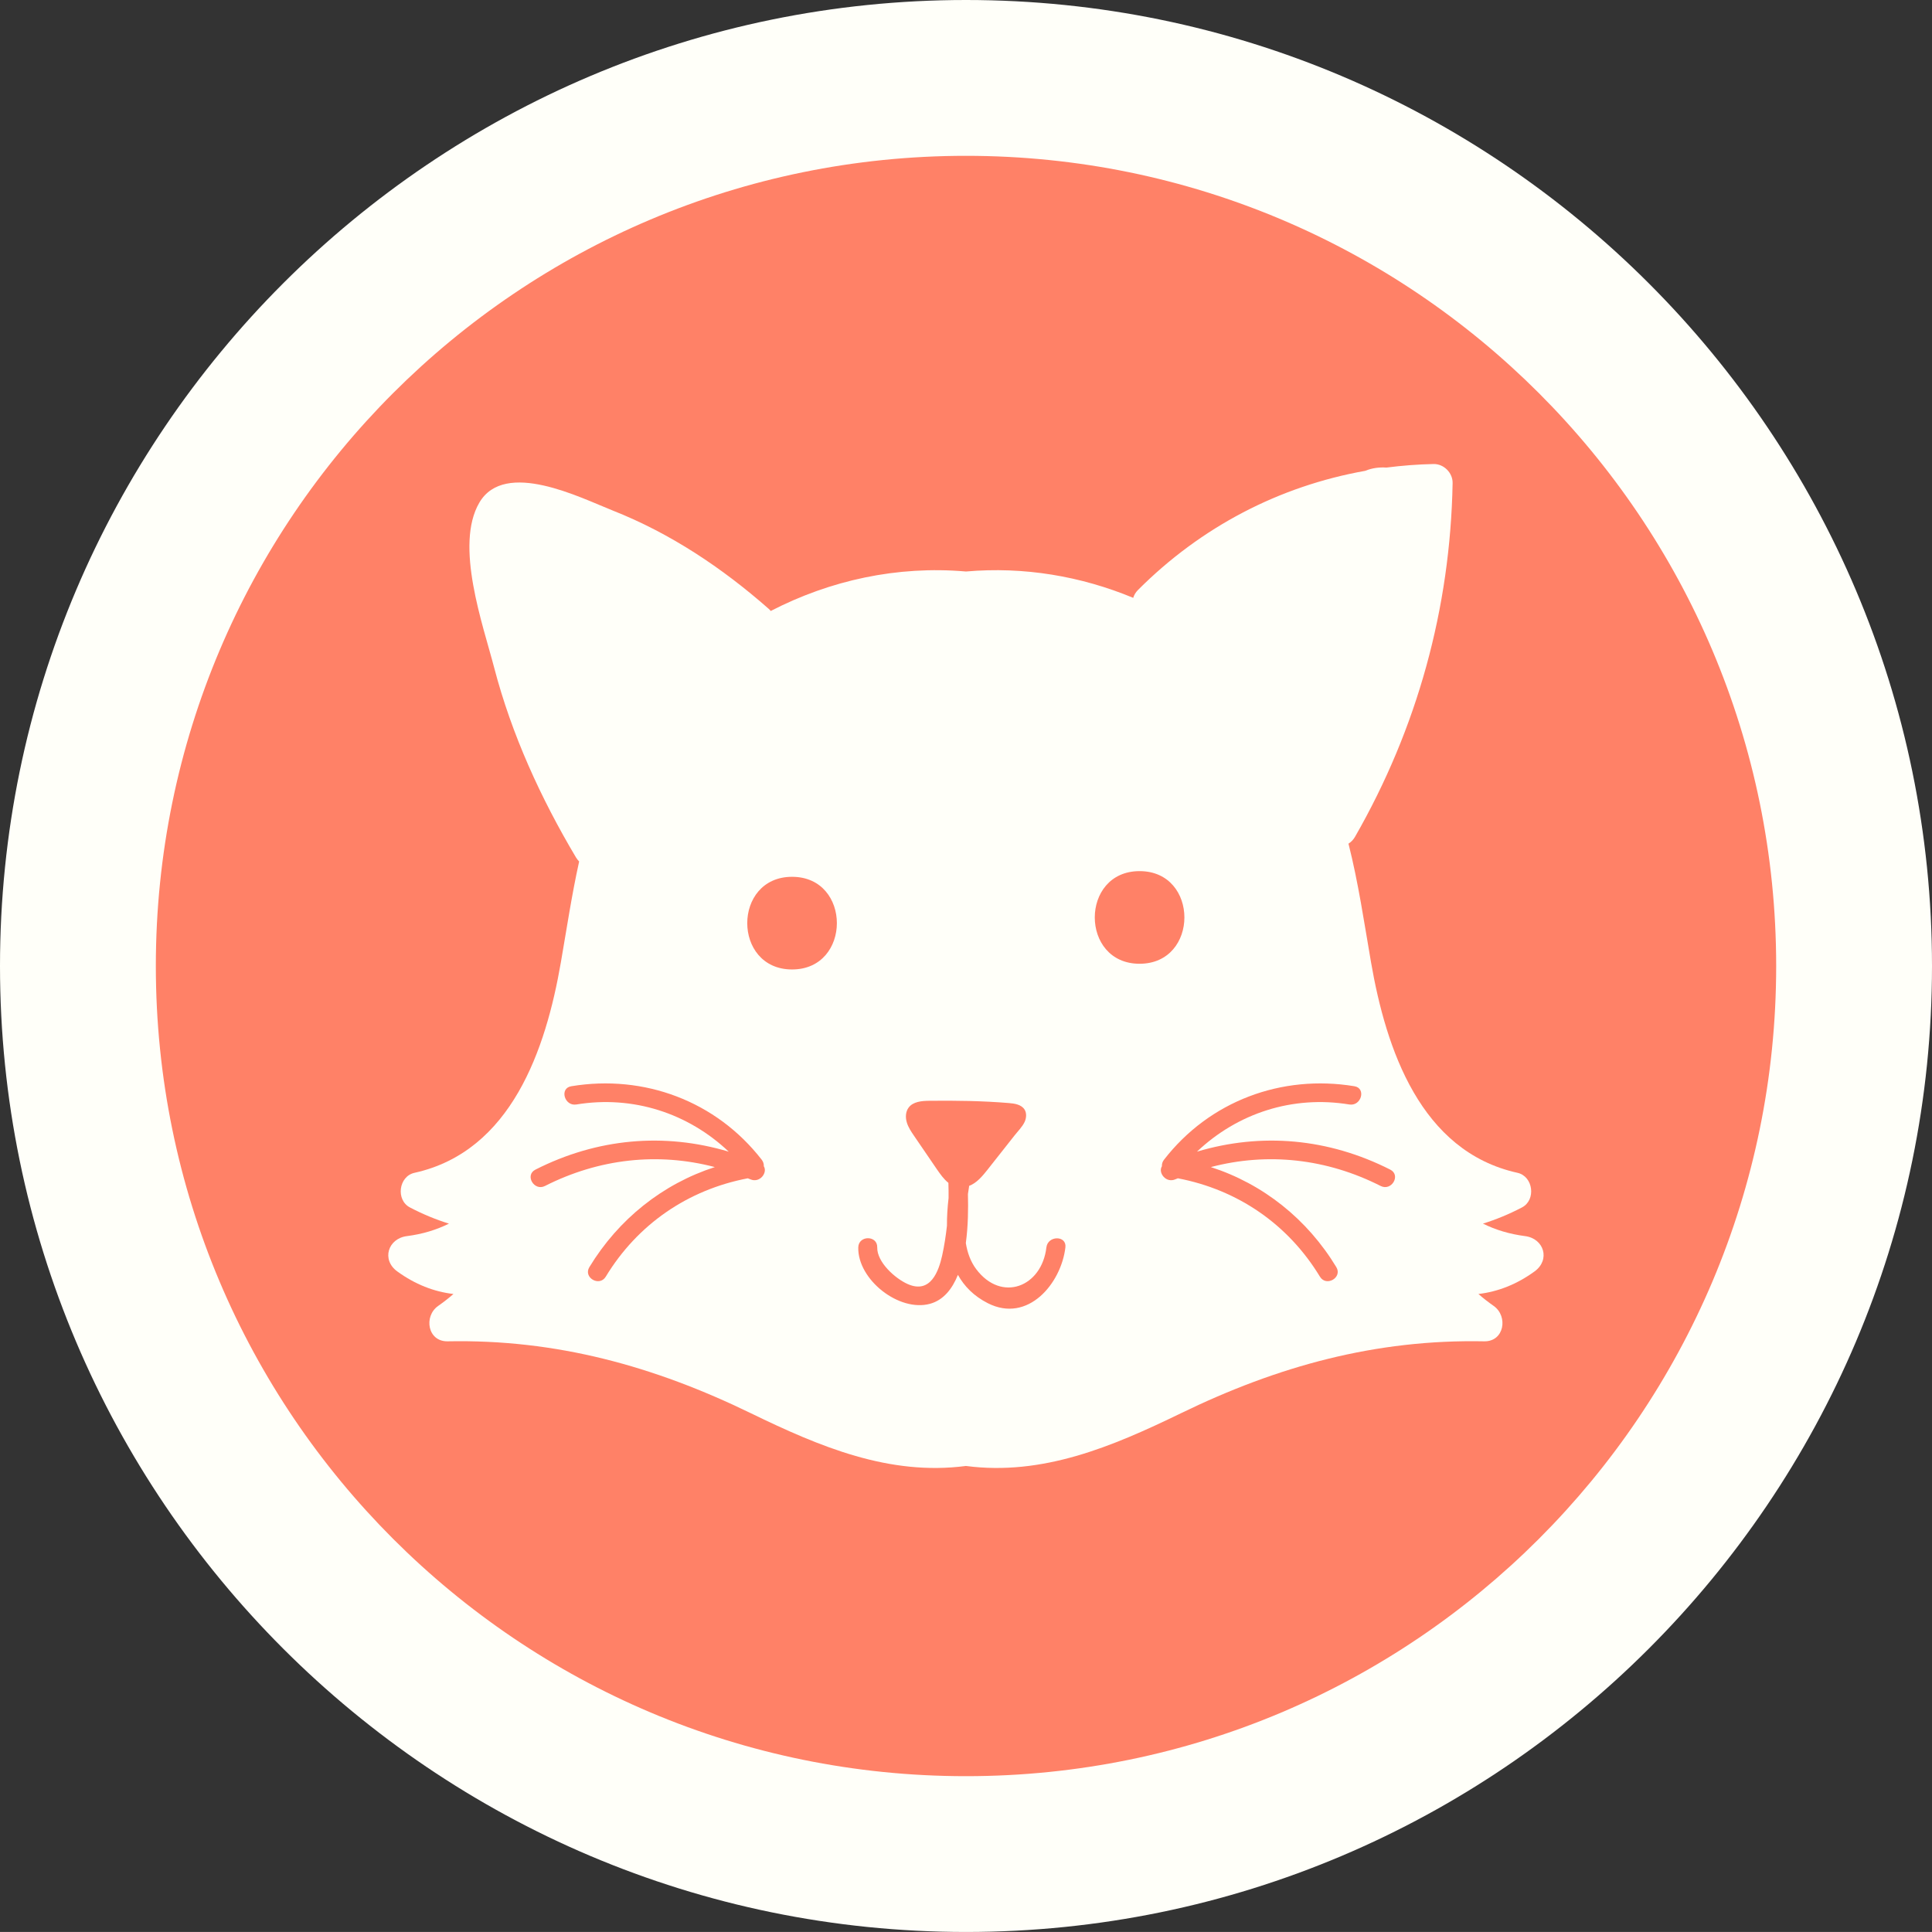
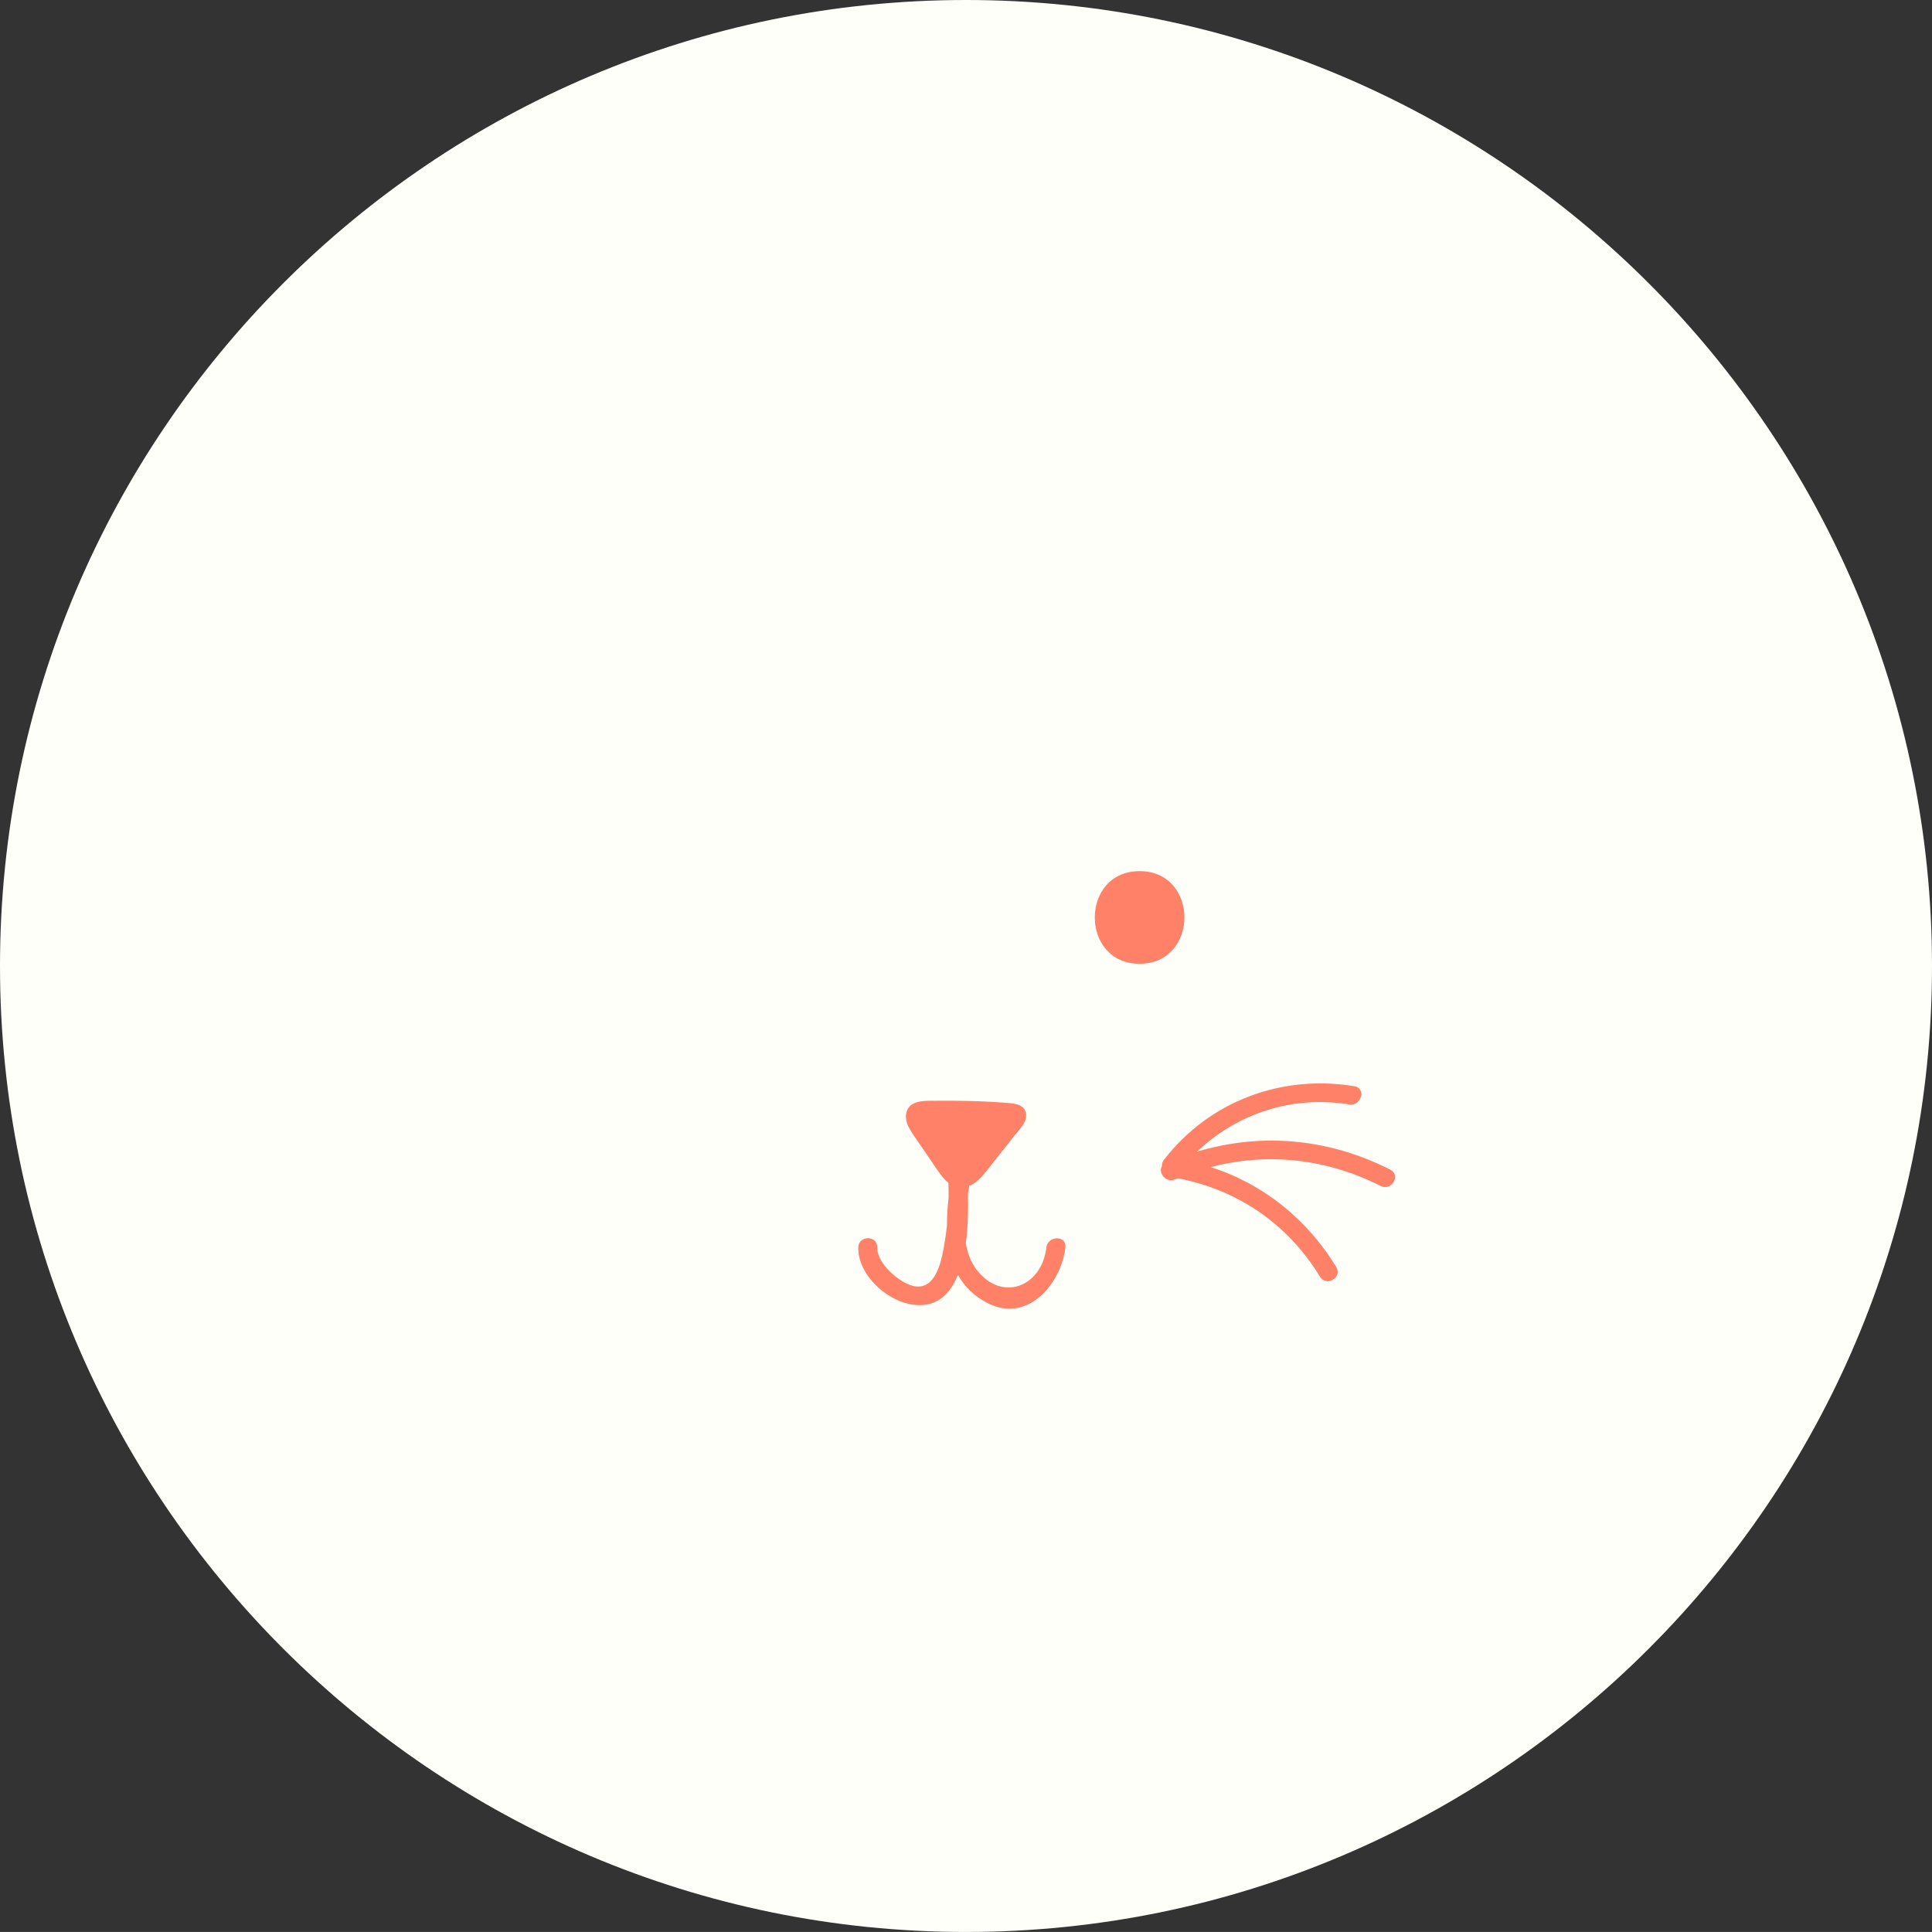
<svg xmlns="http://www.w3.org/2000/svg" version="1.1" id="Layer_1" x="0px" y="0px" width="123.344px" height="123.342px" viewBox="0 0 123.344 123.342" enable-background="new 0 0 123.344 123.342" xml:space="preserve">
  <rect x="0" y="0" width="123.344" height="123.342" fill="#333333" stroke="none" />
  <g>
    <path fill="#FFFFF9" d="M61.672,123.342C27.665,123.342,0,95.676,0,61.672C0,27.665,27.665,0,61.672,0   c34.004,0,61.672,27.665,61.672,61.672C123.344,95.678,95.676,123.342,61.672,123.342" />
-     <path fill="#FF8167" d="M113.396,61.672c0,28.565-23.158,51.724-51.724,51.724S9.949,90.237,9.949,61.672   c0-28.568,23.157-51.725,51.723-51.724C90.237,9.948,113.396,33.104,113.396,61.672" />
    <path fill="#FFFFF9" d="M97.363,78.916c-0.992-0.129-1.872-0.394-2.688-0.797c0.846-0.263,1.666-0.602,2.491-1.033   c0.915-0.475,0.722-1.988-0.287-2.211c-6.19-1.367-8.389-7.896-9.349-13.441c-0.433-2.507-0.809-5.086-1.439-7.573   c0.157-0.099,0.298-0.233,0.414-0.432c3.98-6.934,6.088-14.599,6.234-22.593c0.009-0.651-0.562-1.224-1.215-1.212   c-1.014,0.021-2.019,0.101-3.012,0.227c-0.459-0.032-0.919,0.029-1.354,0.208c-5.479,0.975-10.484,3.576-14.504,7.605   c-0.16,0.16-0.255,0.331-0.306,0.504c-3.328-1.381-6.967-2.007-10.679-1.682c-4.391-0.382-8.674,0.564-12.463,2.52   c-0.042-0.048-0.082-0.098-0.136-0.142c-2.967-2.611-6.27-4.817-9.96-6.274c-2.033-0.804-6.881-3.28-8.507-0.501   c-1.595,2.723,0.235,7.798,0.948,10.542c1.115,4.27,2.979,8.339,5.227,12.119c0.062,0.099,0.128,0.178,0.196,0.25   c-0.472,2.131-0.797,4.309-1.166,6.435c-0.957,5.547-3.159,12.074-9.348,13.441c-1.01,0.223-1.202,1.736-0.287,2.211   c0.824,0.432,1.646,0.771,2.49,1.033c-0.815,0.403-1.694,0.669-2.687,0.797c-1.207,0.154-1.637,1.511-0.612,2.255   c1.138,0.825,2.333,1.292,3.585,1.44c-0.301,0.262-0.621,0.514-0.979,0.764c-0.933,0.658-0.674,2.282,0.61,2.257   c6.94-0.138,13.171,1.582,19.369,4.597c4.399,2.137,8.823,4.002,13.718,3.361c4.892,0.641,9.318-1.225,13.717-3.361   c6.2-3.015,12.433-4.734,19.369-4.597c1.287,0.025,1.542-1.599,0.611-2.257c-0.357-0.25-0.68-0.502-0.978-0.764   c1.251-0.148,2.447-0.616,3.583-1.44C98.996,80.427,98.572,79.07,97.363,78.916" />
    <path fill="#FF8167" d="M66.805,79.635c-0.294,2.528-2.863,3.538-4.48,1.393c-0.368-0.492-0.566-1.064-0.664-1.67   c0.149-1.093,0.159-2.225,0.134-3.127c0.025-0.161,0.05-0.324,0.073-0.477c0.001-0.015-0.003-0.026-0.002-0.041   c0.497-0.189,0.855-0.629,1.19-1.048l0.243-0.31c0.267-0.342,0.538-0.682,0.807-1.021c0.211-0.273,0.432-0.551,0.648-0.823   c0.221-0.284,0.512-0.563,0.665-0.894c0.109-0.247,0.134-0.553-0.009-0.781c-0.203-0.318-0.626-0.384-0.998-0.414   c-1.691-0.141-3.386-0.163-5.084-0.145c-0.48,0.006-1.03,0.049-1.319,0.434c-0.197,0.264-0.212,0.631-0.116,0.945   c0.092,0.314,0.278,0.589,0.464,0.861c0.482,0.703,0.962,1.407,1.441,2.111c0.219,0.315,0.45,0.652,0.75,0.888   c0.013,0.323,0.013,0.646,0.012,0.966c-0.069,0.587-0.108,1.182-0.104,1.771c-0.072,0.635-0.166,1.273-0.308,1.913   c-0.218,0.966-0.726,2.466-2.202,1.81c-0.793-0.352-1.964-1.391-1.941-2.341c0.017-0.779-1.191-0.778-1.211,0   c-0.048,2.061,2.604,4.145,4.584,3.602c0.854-0.237,1.413-0.942,1.778-1.847c0.405,0.729,1.013,1.355,1.911,1.811   c2.562,1.297,4.684-1.267,4.951-3.566C68.108,78.861,66.897,78.869,66.805,79.635" />
    <path fill="#FF8167" d="M88.758,74.672c-3.948-2.002-8.221-2.378-12.341-1.147c2.586-2.452,6.104-3.608,9.729-3.012   c0.764,0.124,1.089-1.041,0.324-1.165c-4.653-0.768-9.253,0.947-12.155,4.689c-0.106,0.134-0.142,0.279-0.136,0.42   c-0.258,0.411,0.258,1.091,0.85,0.836c0.059-0.023,0.114-0.043,0.171-0.067c3.812,0.728,7.036,2.928,9.068,6.28   c0.403,0.666,1.452,0.057,1.046-0.61c-1.856-3.065-4.672-5.307-8.01-6.387c3.626-0.954,7.397-0.541,10.84,1.206   C88.841,76.069,89.454,75.024,88.758,74.672" />
-     <path fill="#FF8167" d="M34.183,74.672c3.946-2.002,8.218-2.378,12.342-1.147c-2.589-2.452-6.106-3.608-9.73-3.012   c-0.764,0.124-1.093-1.041-0.321-1.165c4.652-0.768,9.246,0.947,12.154,4.689c0.104,0.134,0.143,0.279,0.136,0.42   c0.256,0.411-0.258,1.091-0.852,0.836c-0.058-0.023-0.115-0.043-0.171-0.067c-3.816,0.728-7.036,2.928-9.068,6.28   c-0.404,0.666-1.454,0.057-1.046-0.61c1.861-3.065,4.676-5.307,8.009-6.387c-3.631-0.954-7.396-0.541-10.843,1.206   C34.1,76.069,33.485,75.024,34.183,74.672" />
    <path fill="#FF8167" d="M72.754,55.615c-3.814,0-3.814,5.914,0,5.914C76.569,61.528,76.569,55.615,72.754,55.615" />
-     <path fill="#FF8167" d="M50.568,55.978c-3.815,0-3.815,5.915,0,5.915C54.382,61.893,54.382,55.978,50.568,55.978" />
  </g>
  <g>
</g>
  <g>
</g>
  <g>
</g>
  <g>
</g>
  <g>
</g>
  <g>
</g>
</svg>